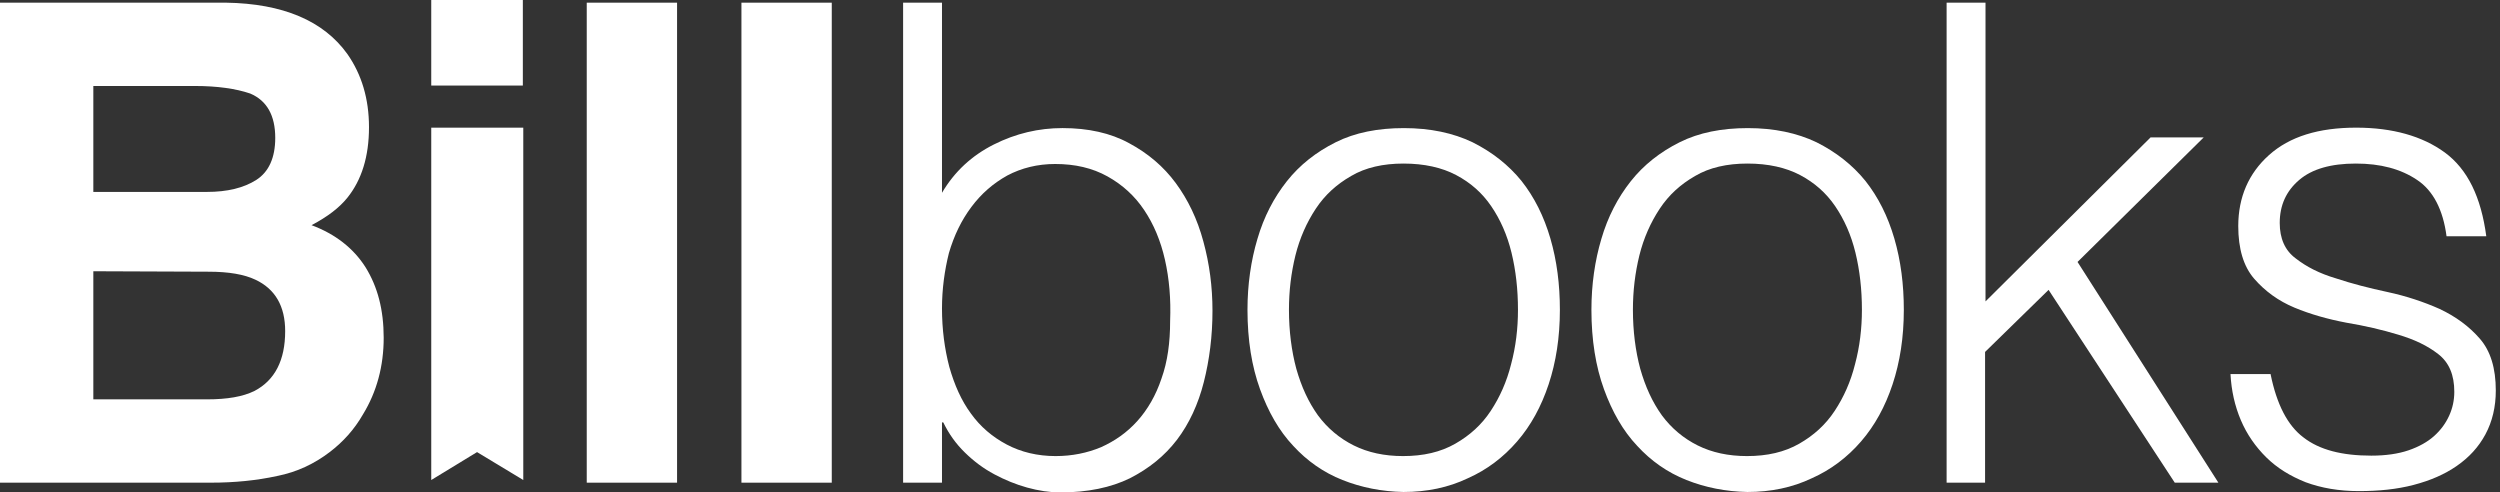
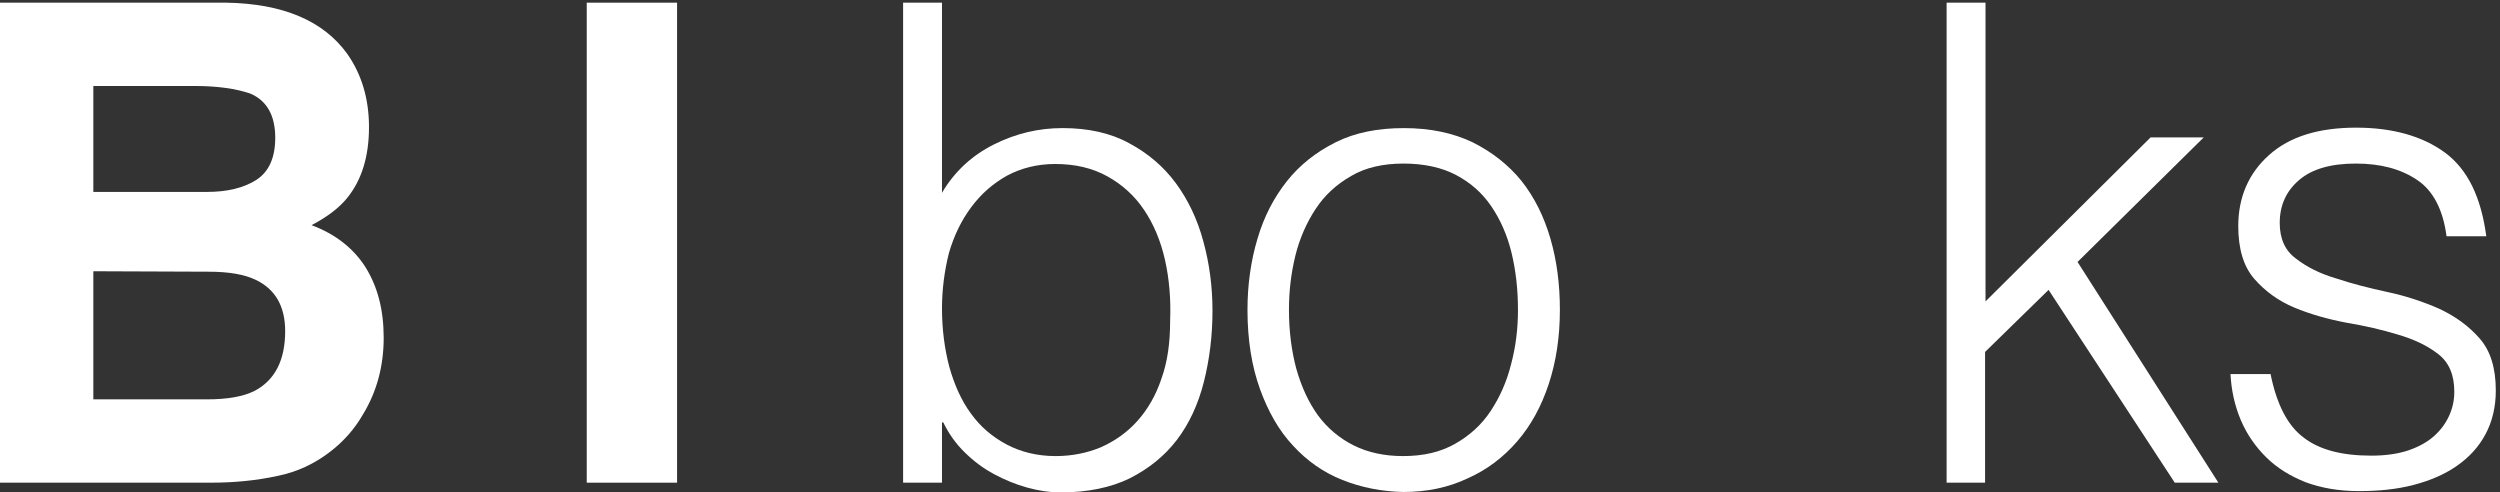
<svg xmlns="http://www.w3.org/2000/svg" width="132" height="26" viewBox="0 0 132 26" fill="none">
  <rect x="0" y="0" width="132" height="26" fill="#333333" stroke="none" />
  <path d="M49.737 25.485H47.684V0.141H49.737V10.18C50.398 9.057 51.311 8.214 52.475 7.629C53.638 7.044 54.847 6.763 56.102 6.763C57.448 6.763 58.635 7.021 59.615 7.559C60.619 8.097 61.441 8.799 62.079 9.665C62.718 10.531 63.22 11.561 63.539 12.755C63.859 13.925 64.019 15.142 64.019 16.405C64.019 17.739 63.859 19.003 63.562 20.173C63.266 21.343 62.787 22.373 62.148 23.215C61.486 24.081 60.665 24.736 59.661 25.251C58.657 25.743 57.425 26 55.988 26C55.418 26 54.825 25.907 54.231 25.743C53.638 25.579 53.068 25.345 52.497 25.041C51.927 24.736 51.425 24.362 50.946 23.894C50.467 23.426 50.102 22.911 49.805 22.303H49.737V25.485ZM49.737 16.288C49.737 17.388 49.874 18.418 50.125 19.377C50.398 20.337 50.764 21.156 51.265 21.835C51.767 22.537 52.406 23.075 53.159 23.473C53.912 23.871 54.779 24.081 55.737 24.081C56.604 24.081 57.403 23.917 58.133 23.613C58.863 23.285 59.501 22.841 60.049 22.232C60.596 21.624 61.03 20.875 61.327 19.986C61.646 19.096 61.783 18.09 61.783 16.944C61.828 15.797 61.737 14.72 61.509 13.714C61.281 12.708 60.916 11.842 60.414 11.093C59.912 10.344 59.273 9.759 58.475 9.314C57.676 8.87 56.764 8.659 55.714 8.659C54.779 8.659 53.935 8.87 53.182 9.268C52.429 9.689 51.813 10.227 51.288 10.929C50.764 11.631 50.376 12.427 50.102 13.363C49.874 14.276 49.737 15.258 49.737 16.288Z" fill="white" />
  <path d="M74.103 25.977C72.962 25.954 71.89 25.743 70.886 25.345C69.882 24.947 69.016 24.339 68.285 23.543C67.533 22.747 66.962 21.741 66.529 20.548C66.095 19.354 65.867 17.95 65.867 16.359C65.867 15.025 66.05 13.761 66.392 12.614C66.734 11.444 67.259 10.438 67.943 9.572C68.628 8.706 69.495 8.027 70.521 7.513C71.548 6.998 72.757 6.764 74.126 6.764C75.518 6.764 76.727 7.021 77.754 7.513C78.78 8.027 79.647 8.706 80.332 9.549C81.016 10.414 81.518 11.421 81.86 12.591C82.202 13.761 82.362 15.025 82.362 16.359C82.362 17.81 82.157 19.12 81.769 20.29C81.381 21.46 80.833 22.467 80.103 23.309C79.373 24.152 78.506 24.807 77.502 25.252C76.476 25.743 75.335 25.977 74.103 25.977ZM80.149 16.359C80.149 15.282 80.035 14.276 79.807 13.34C79.579 12.404 79.214 11.585 78.734 10.883C78.255 10.18 77.639 9.642 76.886 9.244C76.134 8.846 75.198 8.636 74.103 8.636C73.031 8.636 72.096 8.846 71.343 9.291C70.567 9.736 69.951 10.297 69.472 11.023C68.993 11.748 68.628 12.567 68.4 13.48C68.171 14.416 68.057 15.352 68.057 16.359C68.057 17.482 68.194 18.535 68.445 19.471C68.719 20.431 69.084 21.226 69.586 21.928C70.088 22.607 70.727 23.145 71.48 23.52C72.232 23.894 73.099 24.081 74.08 24.081C75.153 24.081 76.065 23.871 76.841 23.426C77.617 22.982 78.233 22.42 78.712 21.694C79.191 20.969 79.556 20.15 79.784 19.237C80.035 18.301 80.149 17.341 80.149 16.359Z" fill="white" />
-   <path d="M92.263 25.977C91.123 25.954 90.05 25.743 89.046 25.345C88.043 24.947 87.176 24.339 86.446 23.543C85.693 22.747 85.122 21.741 84.689 20.548C84.255 19.354 84.027 17.95 84.027 16.359C84.027 15.025 84.21 13.761 84.552 12.614C84.894 11.444 85.419 10.438 86.103 9.572C86.788 8.706 87.655 8.027 88.681 7.513C89.708 6.998 90.917 6.764 92.286 6.764C93.678 6.764 94.887 7.021 95.914 7.513C96.94 8.027 97.807 8.706 98.492 9.549C99.176 10.414 99.678 11.421 100.02 12.591C100.362 13.761 100.522 15.025 100.522 16.359C100.522 17.81 100.317 19.12 99.929 20.29C99.541 21.46 98.993 22.467 98.263 23.309C97.533 24.152 96.666 24.807 95.663 25.252C94.636 25.743 93.495 25.977 92.263 25.977ZM98.309 16.359C98.309 15.282 98.195 14.276 97.967 13.34C97.739 12.404 97.374 11.585 96.895 10.883C96.415 10.18 95.799 9.642 95.047 9.244C94.294 8.846 93.358 8.636 92.263 8.636C91.191 8.636 90.256 8.846 89.503 9.291C88.727 9.736 88.111 10.297 87.632 11.023C87.153 11.748 86.788 12.567 86.56 13.48C86.332 14.416 86.218 15.352 86.218 16.359C86.218 17.482 86.354 18.535 86.605 19.471C86.879 20.431 87.244 21.226 87.746 21.928C88.248 22.607 88.887 23.145 89.64 23.52C90.392 23.894 91.26 24.081 92.24 24.081C93.313 24.081 94.225 23.871 95.001 23.426C95.777 22.982 96.393 22.42 96.872 21.694C97.351 20.969 97.716 20.15 97.944 19.237C98.195 18.301 98.309 17.341 98.309 16.359Z" fill="white" />
  <path d="M102.781 25.485V0.141H104.835V15.914L113.55 7.255H116.356L109.694 13.831L117.131 25.485H114.827L108.165 15.305L104.812 18.582V25.485H102.781Z" fill="white" />
  <path d="M119.891 19.775C120.211 21.343 120.781 22.467 121.625 23.098C122.469 23.754 123.656 24.058 125.207 24.058C125.96 24.058 126.621 23.964 127.169 23.777C127.717 23.59 128.173 23.332 128.515 23.028C128.88 22.701 129.131 22.35 129.314 21.952C129.496 21.554 129.587 21.133 129.587 20.688C129.587 19.799 129.314 19.143 128.743 18.699C128.173 18.254 127.488 17.927 126.621 17.669C125.777 17.412 124.865 17.201 123.884 17.037C122.903 16.85 121.99 16.593 121.146 16.242C120.302 15.89 119.595 15.376 119.024 14.72C118.454 14.065 118.18 13.129 118.18 11.935C118.18 10.414 118.728 9.151 119.8 8.191C120.895 7.208 122.424 6.74 124.408 6.74C126.325 6.74 127.899 7.185 129.085 8.051C130.295 8.94 131.002 10.414 131.276 12.474H129.177C128.994 11.07 128.469 10.063 127.625 9.502C126.758 8.917 125.686 8.636 124.386 8.636C123.085 8.636 122.081 8.917 121.397 9.502C120.713 10.087 120.37 10.836 120.37 11.772C120.37 12.591 120.644 13.223 121.214 13.644C121.785 14.089 122.469 14.44 123.336 14.697C124.18 14.978 125.093 15.212 126.074 15.422C127.055 15.633 127.968 15.937 128.812 16.312C129.656 16.71 130.363 17.224 130.933 17.88C131.504 18.535 131.778 19.448 131.778 20.618C131.778 21.484 131.595 22.256 131.23 22.935C130.865 23.613 130.363 24.152 129.724 24.596C129.085 25.041 128.333 25.369 127.443 25.602C126.553 25.837 125.595 25.93 124.545 25.93C123.496 25.93 122.561 25.766 121.739 25.462C120.918 25.134 120.233 24.713 119.663 24.152C119.093 23.59 118.636 22.935 118.317 22.186C117.998 21.437 117.815 20.618 117.77 19.752H119.891V19.775Z" fill="white" />
  <path d="M18.343 2.855C19.096 3.932 19.483 5.219 19.483 6.717C19.483 8.261 19.096 9.502 18.343 10.438C17.909 10.976 17.293 11.444 16.449 11.889C17.704 12.357 18.662 13.105 19.301 14.112C19.94 15.142 20.259 16.358 20.259 17.833C20.259 19.331 19.894 20.688 19.164 21.881C18.708 22.677 18.115 23.332 17.407 23.871C16.609 24.479 15.696 24.924 14.624 25.134C13.552 25.368 12.388 25.485 11.133 25.485H0V0.141H11.932C14.943 0.187 17.088 1.1 18.343 2.855ZM4.928 4.54V10.133H10.928C12 10.133 12.867 9.923 13.529 9.502C14.191 9.08 14.533 8.331 14.533 7.278C14.533 6.108 14.099 5.313 13.21 4.938C12.457 4.681 11.476 4.54 10.289 4.54H4.928ZM4.928 14.322V21.086H10.928C12 21.086 12.822 20.945 13.438 20.641C14.51 20.079 15.057 19.026 15.057 17.482C15.057 16.171 14.533 15.258 13.483 14.767C12.89 14.486 12.069 14.346 11.019 14.346L4.928 14.322Z" fill="white" />
  <path d="M35.749 25.485H30.98V0.141H35.749V25.485Z" fill="white" />
-   <path d="M43.917 25.485H39.148V0.141H43.917V25.485Z" fill="white" />
-   <path d="M27.606 0H22.77V4.517H27.606V0Z" fill="white" />
-   <path d="M27.629 25.345V6.74H22.77V25.345L25.188 23.871L27.629 25.345Z" fill="white" />
</svg>